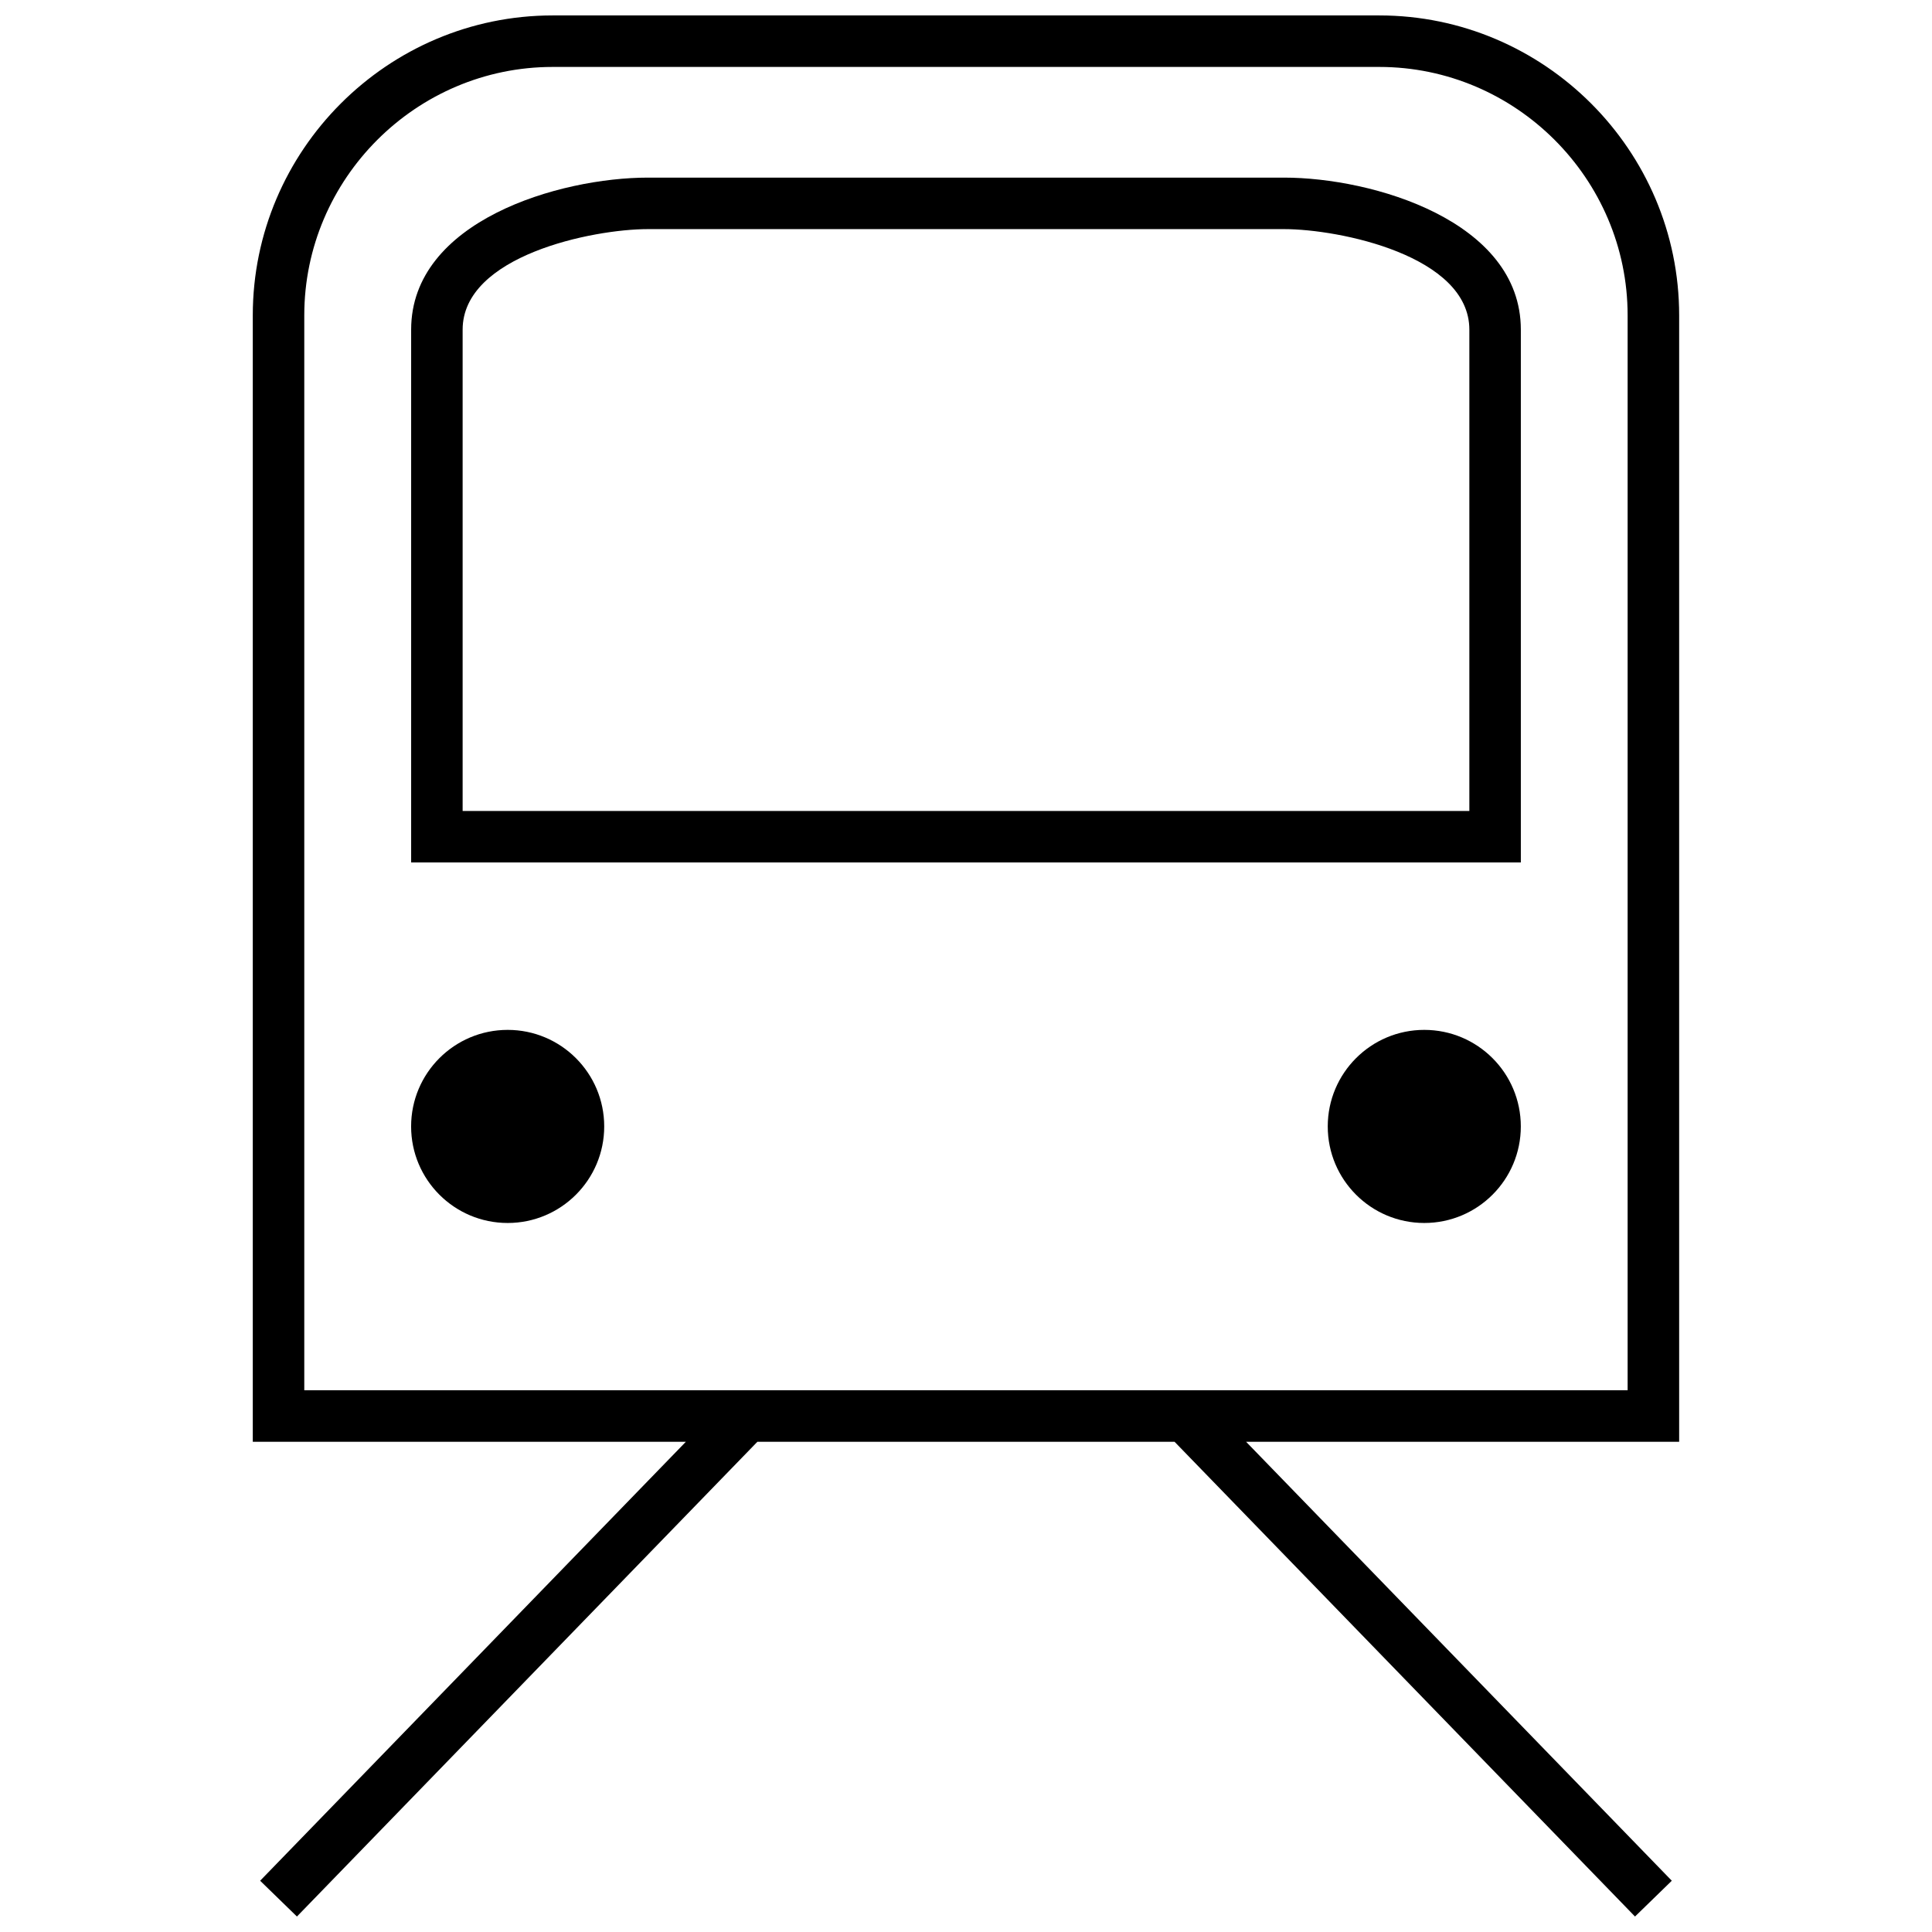
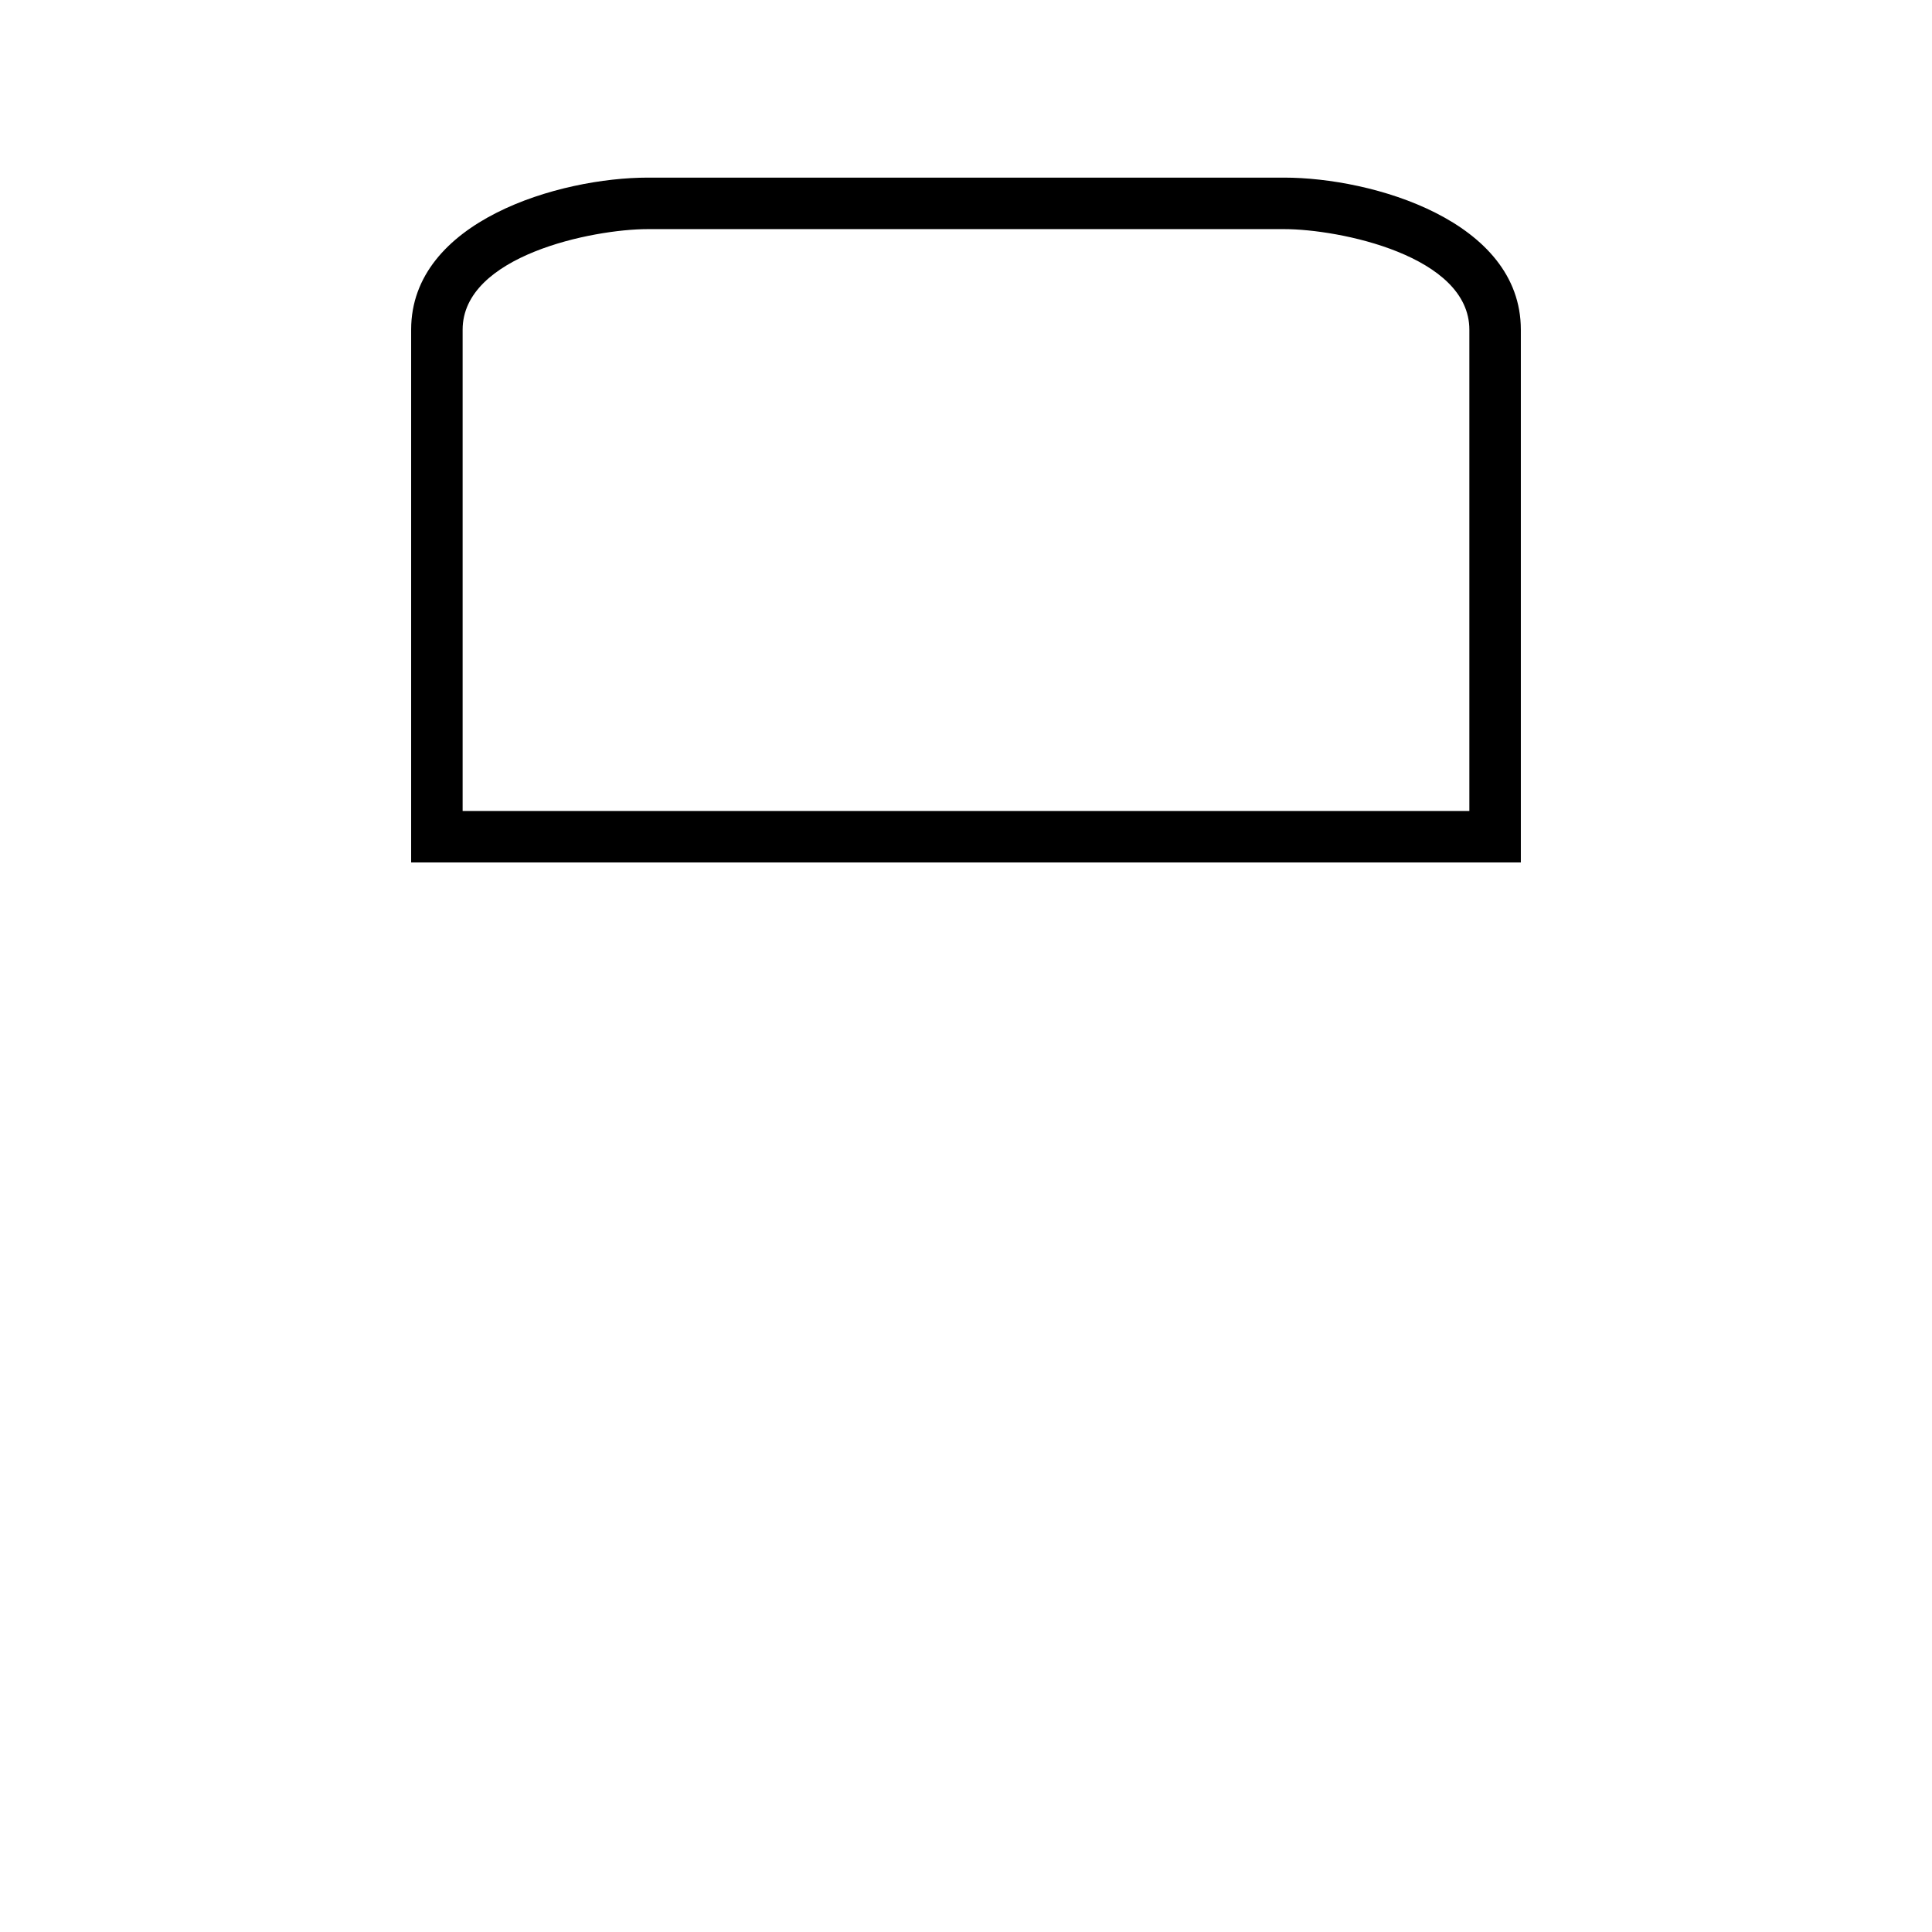
<svg xmlns="http://www.w3.org/2000/svg" width="800px" height="800px" version="1.1" viewBox="144 144 512 512">
  <defs>
    <clipPath id="a">
-       <path d="m211 148.09h378v503.81h-378z" />
-     </clipPath>
+       </clipPath>
  </defs>
  <path d="m315.7 191.07h168.6c23.379 0 62.738 11.434 62.738 40.293v141.2h-294.08v-141.2c0-28.859 39.367-40.293 62.746-40.293zm168.6 13.648h-168.6c-14.68 0-49.098 7.043-49.098 26.645v127.55h266.79v-127.55c0-19.602-34.426-26.645-49.098-26.645z" />
  <g clip-path="url(#a)">
-     <path d="m344.71 526.09-122.02 125.81-9.75-9.484 112.82-116.33h-114.77v-298.52c0-43.742 35.734-79.477 79.477-79.477h219.05c43.742 0 79.477 35.734 79.477 79.477v298.52h-114.77l112.82 116.33-9.75 9.484-122.02-125.81zm164.8-364.35h-219.05c-36.191 0-65.824 29.637-65.824 65.824v284.87h350.7v-284.87c0-36.191-29.637-65.824-65.824-65.824z" />
-   </g>
-   <path d="m521.45 416.93c14.125 0 25.582 11.457 25.582 25.59 0 14.125-11.457 25.582-25.582 25.582s-25.582-11.457-25.582-25.582c0-14.133 11.457-25.59 25.582-25.59z" fill-rule="evenodd" />
-   <path d="m278.54 416.93c14.125 0 25.582 11.457 25.582 25.59 0 14.125-11.457 25.582-25.582 25.582-14.133 0-25.59-11.457-25.59-25.582 0-14.133 11.457-25.59 25.59-25.59z" fill-rule="evenodd" />
+     </g>
+   <path d="m278.54 416.93z" fill-rule="evenodd" />
</svg>